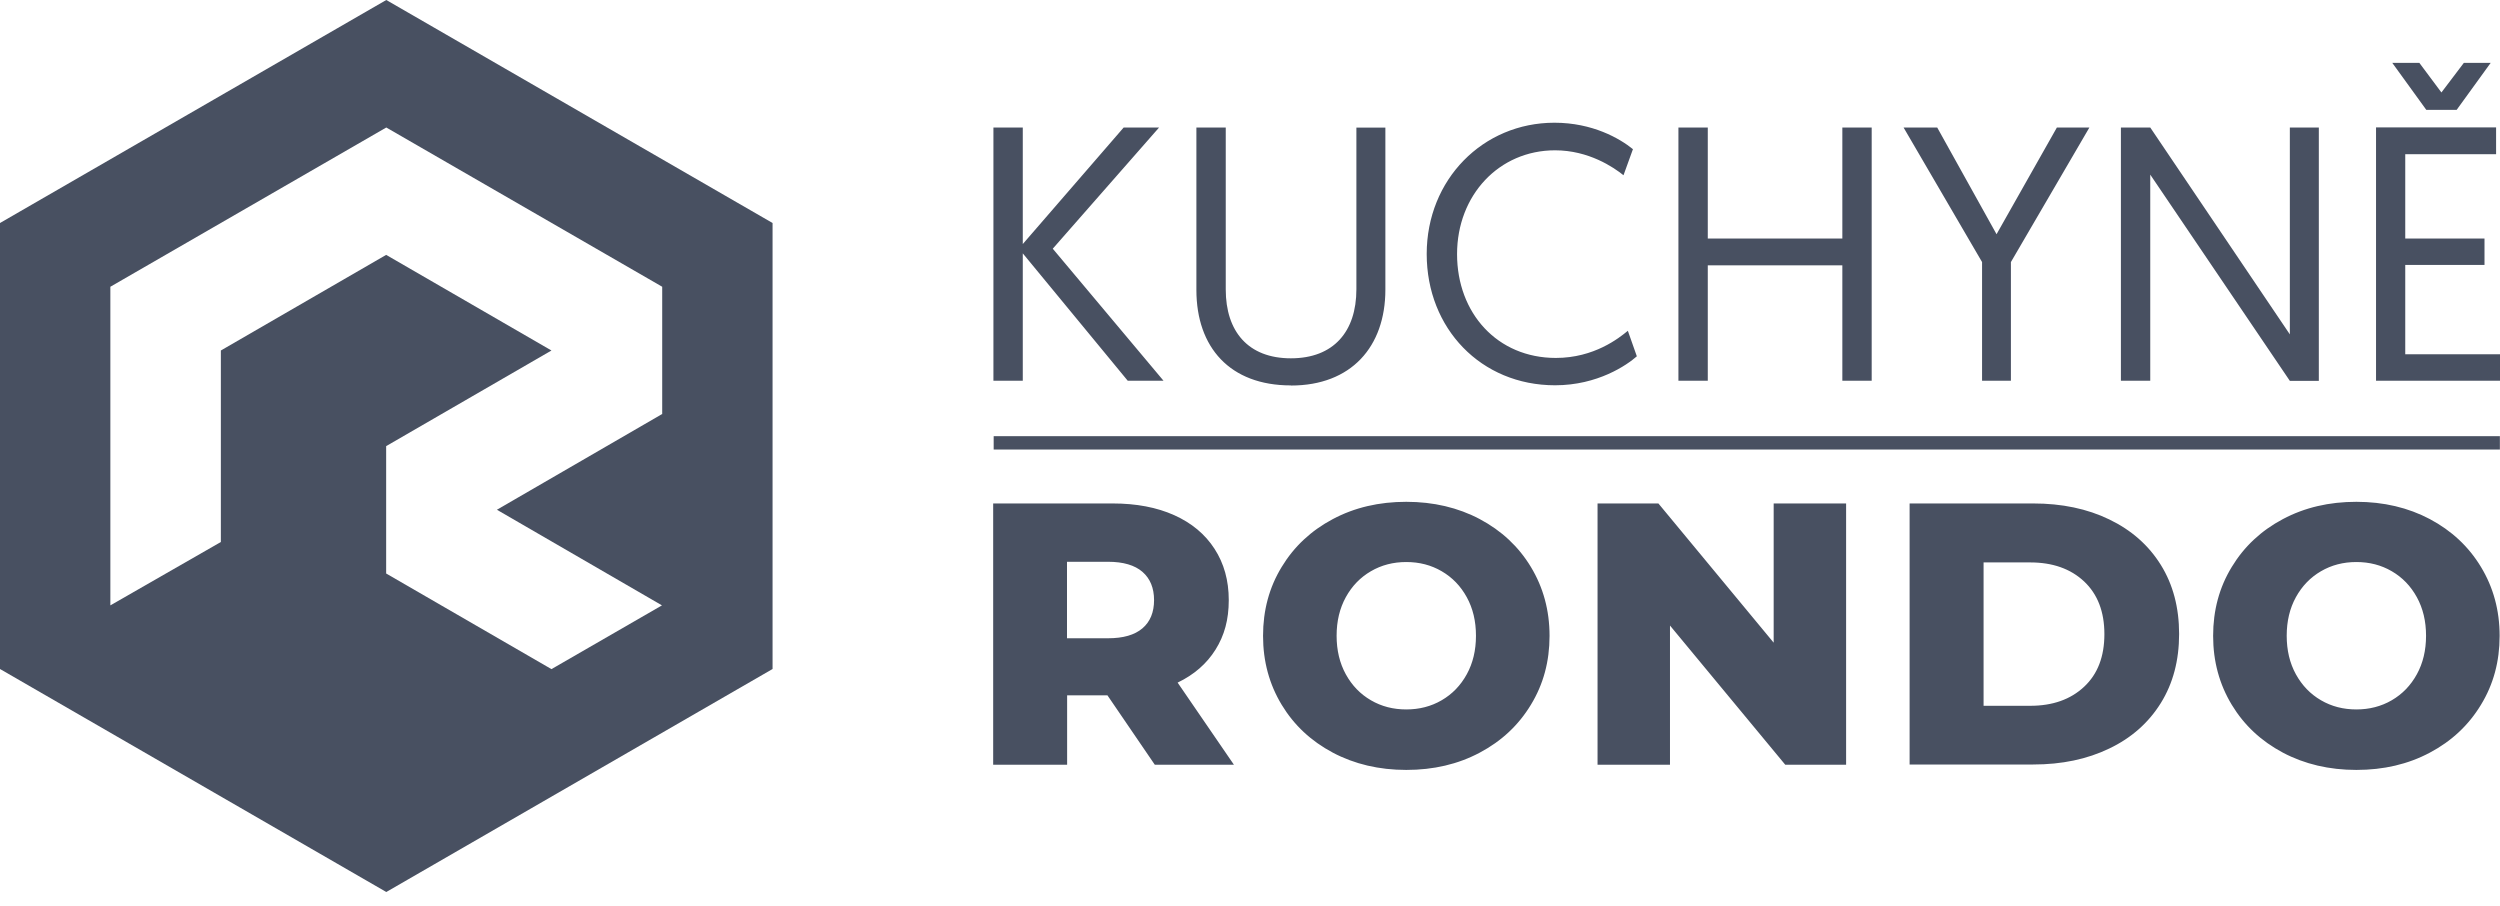
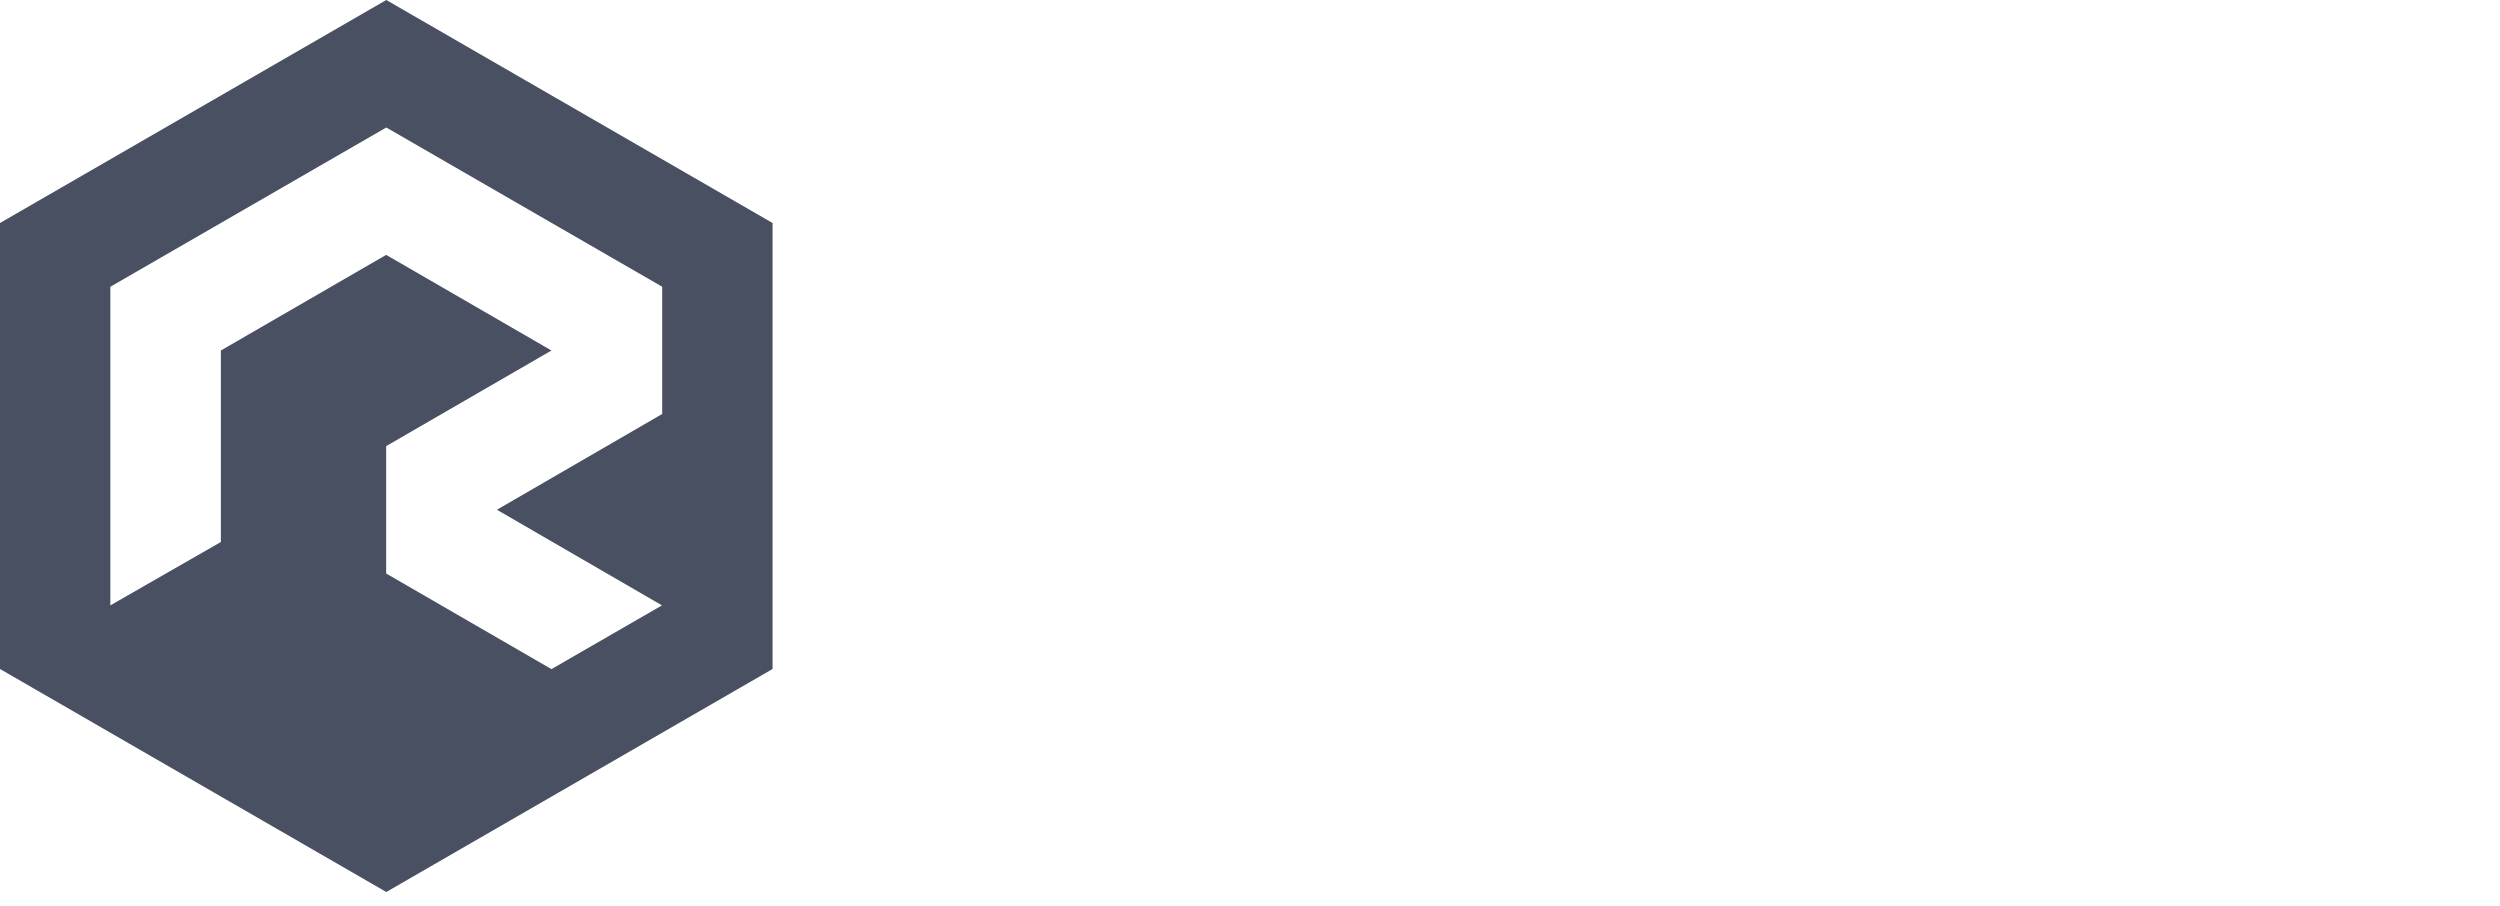
<svg xmlns="http://www.w3.org/2000/svg" width="160" height="58" viewBox="0 0 160 58" fill="none">
-   <path d="M156.251 5.918L154.839 4.024H153.106L155.283 7.031H157.226L159.403 4.024H157.686L156.251 5.918ZM152.058 24.367H160V22.674H153.936V16.957H159.008V15.264H153.936V9.869H159.75V8.152H152.066V24.359L152.058 24.367ZM135.738 24.367H137.616V11.176L146.55 24.375H148.405V8.16H146.55V21.4L137.616 8.16H135.738V24.367ZM126.844 24.367H128.698V16.772L133.722 8.16H131.641L127.779 14.99L123.981 8.16H121.828L126.852 16.772V24.367H126.844ZM107.419 24.367H109.298V16.981H117.91V24.367H119.788V8.16H117.91V15.264H109.298V8.16H107.419V24.367ZM104.178 21.174C103.621 21.634 102.025 22.908 99.574 22.908C95.824 22.908 93.252 20.037 93.252 16.264C93.252 12.49 95.937 9.62 99.525 9.62C101.678 9.62 103.275 10.708 103.904 11.216L104.508 9.547C103.654 8.854 101.912 7.854 99.485 7.854C94.905 7.854 91.309 11.49 91.309 16.256C91.309 21.021 94.784 24.658 99.525 24.658C102.259 24.658 104.129 23.359 104.758 22.803L104.178 21.158V21.174ZM82.625 24.674C86.471 24.674 88.664 22.198 88.664 18.538V8.168H86.809V18.513C86.809 21.223 85.35 22.932 82.617 22.932C79.883 22.932 78.448 21.215 78.448 18.529V8.16H76.569V18.554C76.569 22.239 78.722 24.666 82.609 24.666M63.579 24.367H65.458V16.215L72.175 24.367H74.465L67.377 15.917L74.182 8.16H71.916L65.458 15.619V8.16H63.579V24.367Z" fill="#485061" />
-   <path d="M70.876 44.501H68.296V48.944H63.563V32.221H71.207C72.723 32.221 74.037 32.471 75.15 32.971C76.263 33.471 77.125 34.188 77.73 35.124C78.335 36.059 78.641 37.148 78.641 38.406C78.641 39.663 78.359 40.671 77.795 41.574C77.23 42.477 76.424 43.179 75.368 43.687L78.972 48.944H73.908L70.876 44.501ZM73.86 38.413C73.86 37.631 73.61 37.027 73.118 36.599C72.626 36.172 71.892 35.954 70.917 35.954H68.288V40.849H70.917C71.884 40.849 72.618 40.639 73.118 40.212C73.61 39.792 73.86 39.188 73.86 38.406V38.413ZM90.002 49.275C88.261 49.275 86.689 48.904 85.302 48.17C83.907 47.428 82.818 46.412 82.028 45.106C81.238 43.8 80.835 42.332 80.835 40.696C80.835 39.059 81.23 37.591 82.028 36.285C82.818 34.979 83.915 33.955 85.302 33.221C86.697 32.479 88.261 32.116 90.002 32.116C91.744 32.116 93.317 32.487 94.703 33.221C96.098 33.963 97.187 34.979 97.977 36.285C98.767 37.591 99.171 39.059 99.171 40.696C99.171 42.332 98.775 43.8 97.977 45.106C97.187 46.412 96.09 47.436 94.703 48.17C93.308 48.912 91.744 49.275 90.002 49.275ZM90.002 45.404C90.833 45.404 91.591 45.211 92.268 44.816C92.946 44.421 93.478 43.872 93.873 43.155C94.268 42.437 94.462 41.615 94.462 40.687C94.462 39.76 94.268 38.938 93.873 38.22C93.478 37.502 92.946 36.954 92.268 36.559C91.591 36.164 90.841 35.97 90.002 35.97C89.164 35.97 88.414 36.164 87.737 36.559C87.059 36.954 86.527 37.502 86.132 38.22C85.737 38.938 85.543 39.76 85.543 40.687C85.543 41.615 85.737 42.437 86.132 43.155C86.527 43.872 87.059 44.421 87.737 44.816C88.414 45.211 89.164 45.404 90.002 45.404ZM118.151 32.221V48.944H114.257L106.879 40.034V48.944H102.243V32.221H106.137L113.515 41.131V32.221H118.151ZM122.215 32.221H130.125C131.956 32.221 133.585 32.56 134.996 33.245C136.415 33.93 137.511 34.898 138.294 36.156C139.076 37.414 139.463 38.889 139.463 40.575C139.463 42.26 139.076 43.735 138.294 44.993C137.511 46.251 136.415 47.227 134.996 47.904C133.577 48.589 131.956 48.928 130.125 48.928H122.215V32.205V32.221ZM129.932 45.171C131.367 45.171 132.512 44.767 133.383 43.953C134.254 43.139 134.681 42.018 134.681 40.583C134.681 39.147 134.246 38.026 133.383 37.212C132.512 36.398 131.367 35.995 129.932 35.995H126.949V45.171H129.932ZM150.808 49.275C149.066 49.275 147.494 48.904 146.107 48.17C144.712 47.428 143.623 46.412 142.833 45.106C142.043 43.8 141.64 42.332 141.64 40.696C141.64 39.059 142.035 37.591 142.833 36.285C143.623 34.979 144.72 33.955 146.107 33.221C147.502 32.479 149.066 32.116 150.808 32.116C152.55 32.116 154.122 32.487 155.509 33.221C156.904 33.963 157.992 34.979 158.782 36.285C159.573 37.591 159.976 39.059 159.976 40.696C159.976 42.332 159.581 43.8 158.782 45.106C157.992 46.412 156.896 47.436 155.509 48.17C154.114 48.912 152.55 49.275 150.808 49.275ZM150.808 45.404C151.638 45.404 152.396 45.211 153.074 44.816C153.751 44.421 154.283 43.872 154.678 43.155C155.073 42.437 155.267 41.615 155.267 40.687C155.267 39.76 155.073 38.938 154.678 38.22C154.283 37.502 153.751 36.954 153.074 36.559C152.396 36.164 151.646 35.97 150.808 35.97C149.969 35.97 149.219 36.164 148.542 36.559C147.865 36.954 147.333 37.502 146.937 38.22C146.542 38.938 146.349 39.76 146.349 40.687C146.349 41.615 146.542 42.437 146.937 43.155C147.333 43.872 147.865 44.421 148.542 44.816C149.219 45.211 149.969 45.404 150.808 45.404Z" fill="#485061" />
-   <path d="M159.992 27.915H63.595V28.77H159.992V27.915Z" fill="#485061" />
  <path fill-rule="evenodd" clip-rule="evenodd" d="M42.381 26.504V18.352L24.722 8.16L7.063 18.352V38.744L14.135 34.688V22.432L24.714 16.312L35.293 22.432L24.714 28.552V36.704L35.293 42.824L42.365 38.744L31.802 32.624L42.365 26.504H42.381ZM24.722 57.088L0 42.816V14.272L24.722 0L49.444 14.272V42.816L24.722 57.088Z" fill="#485061" />
</svg>